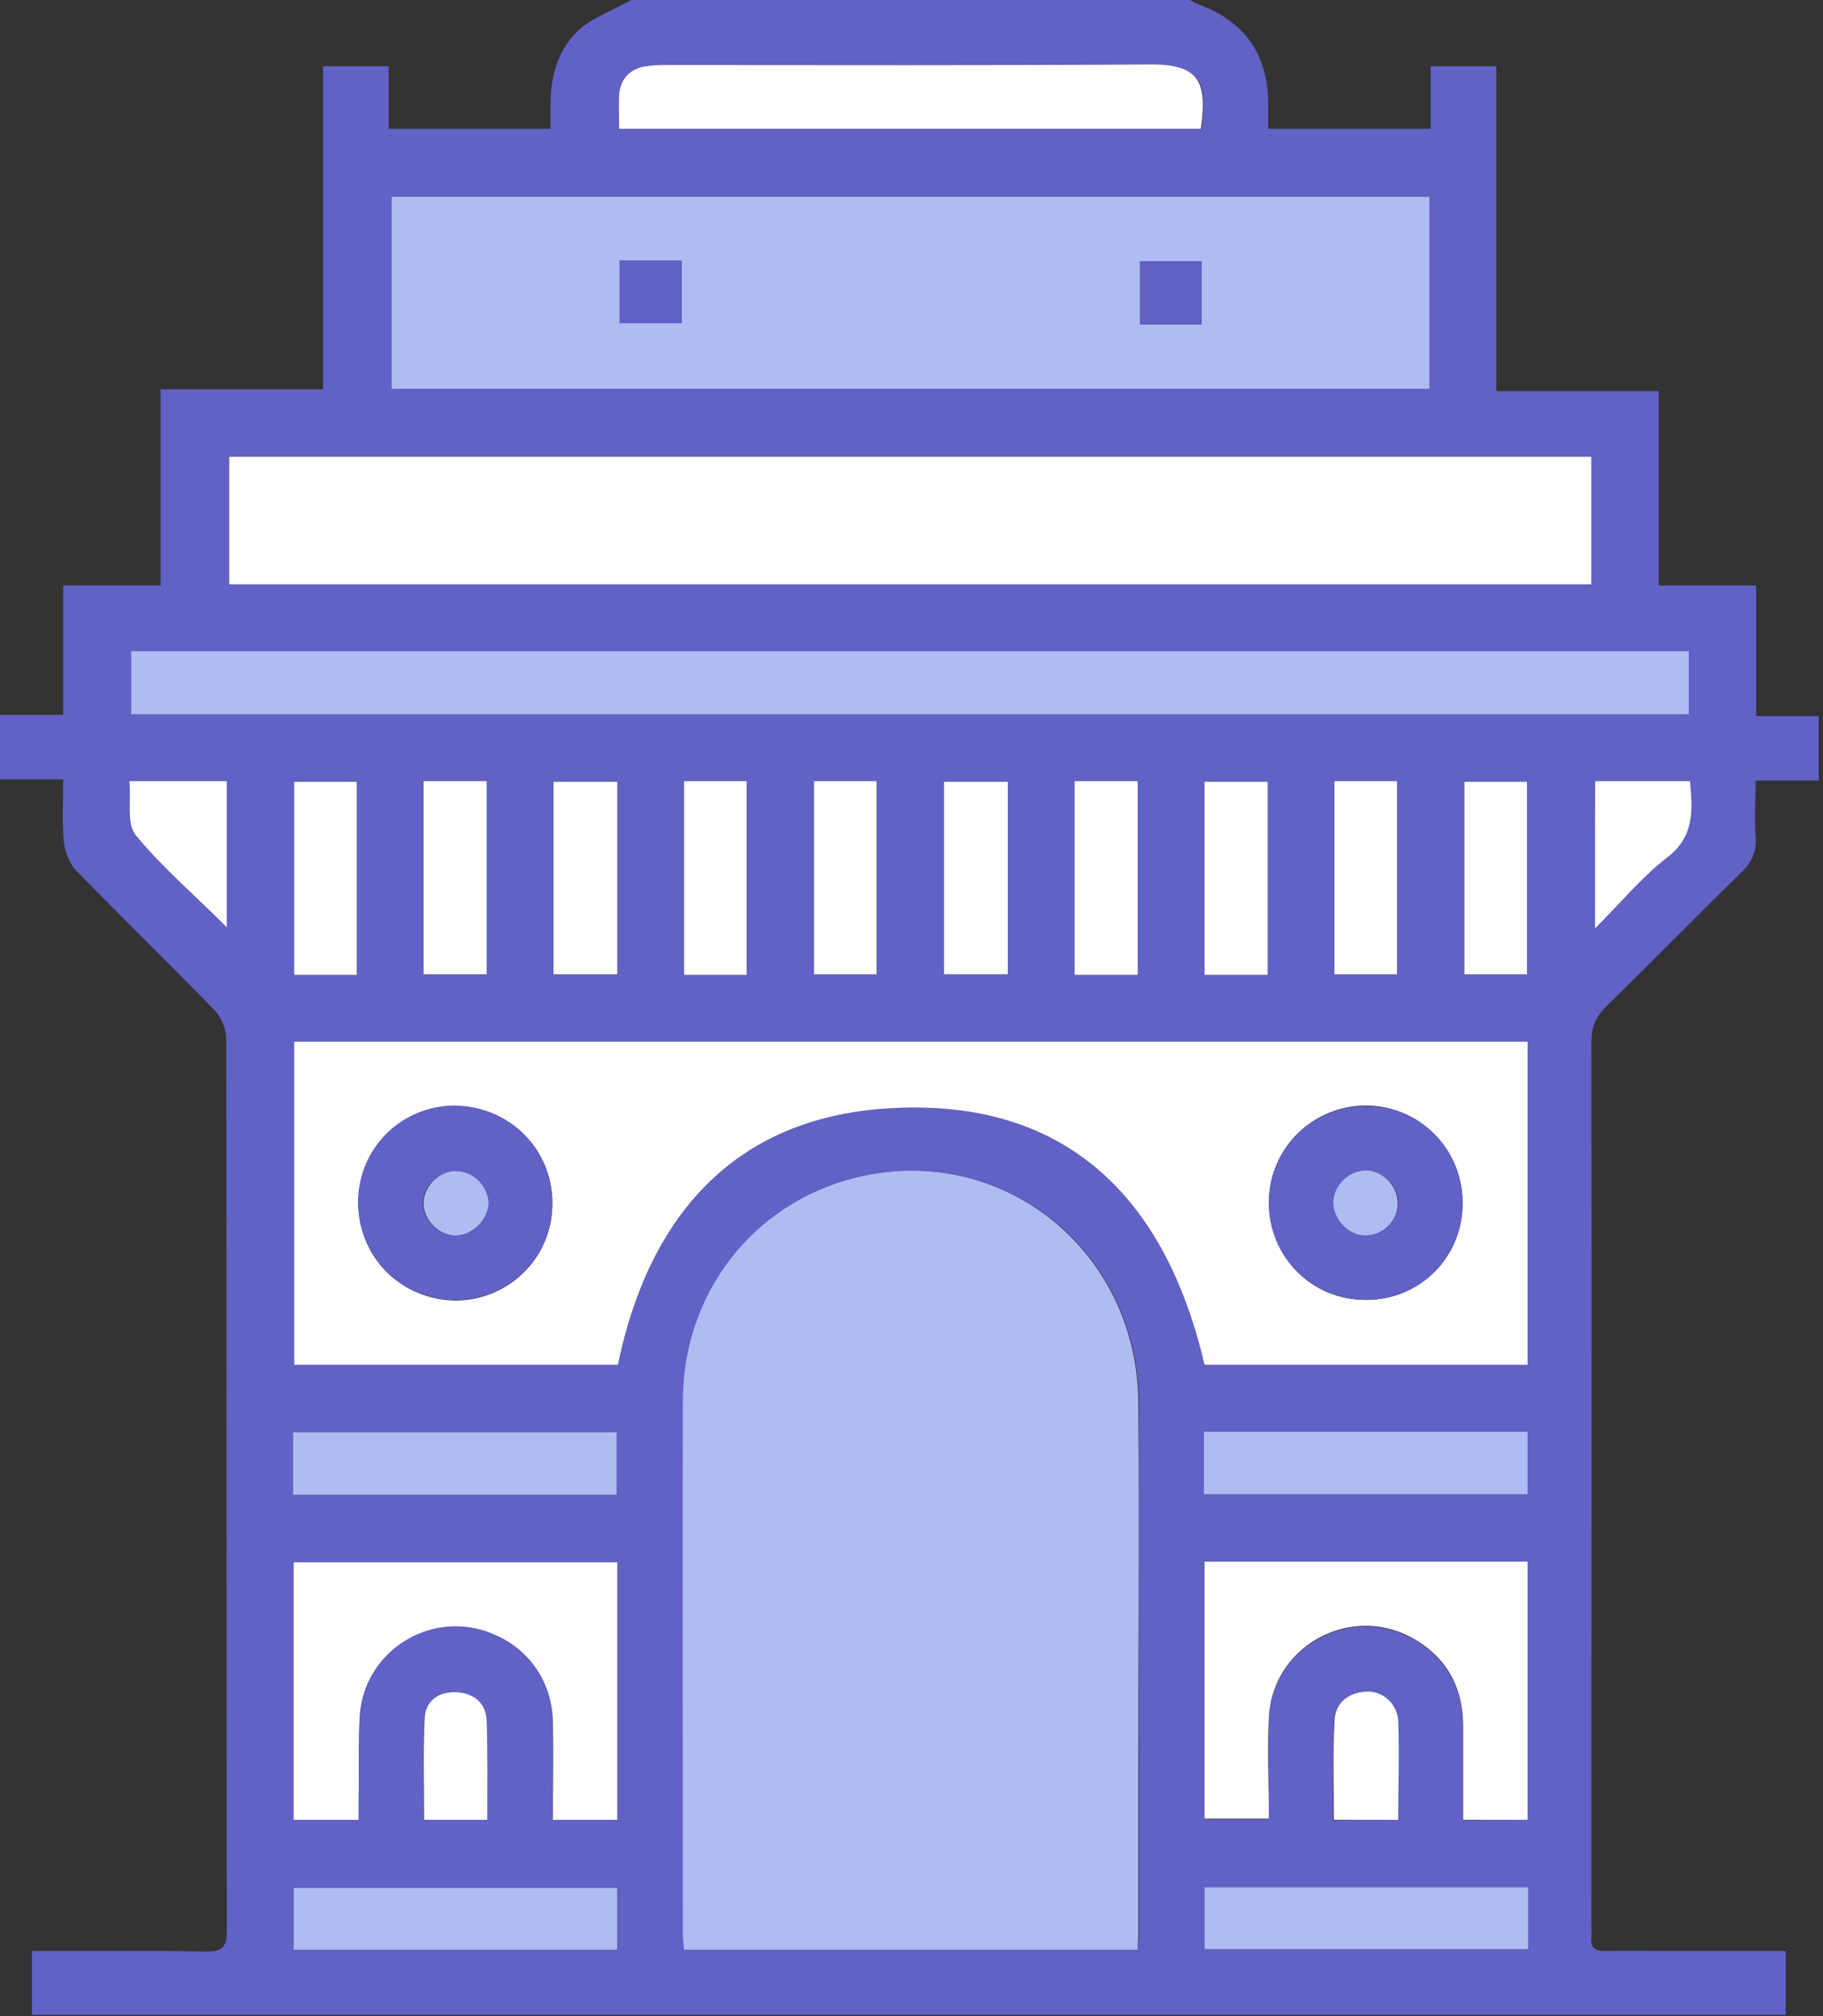
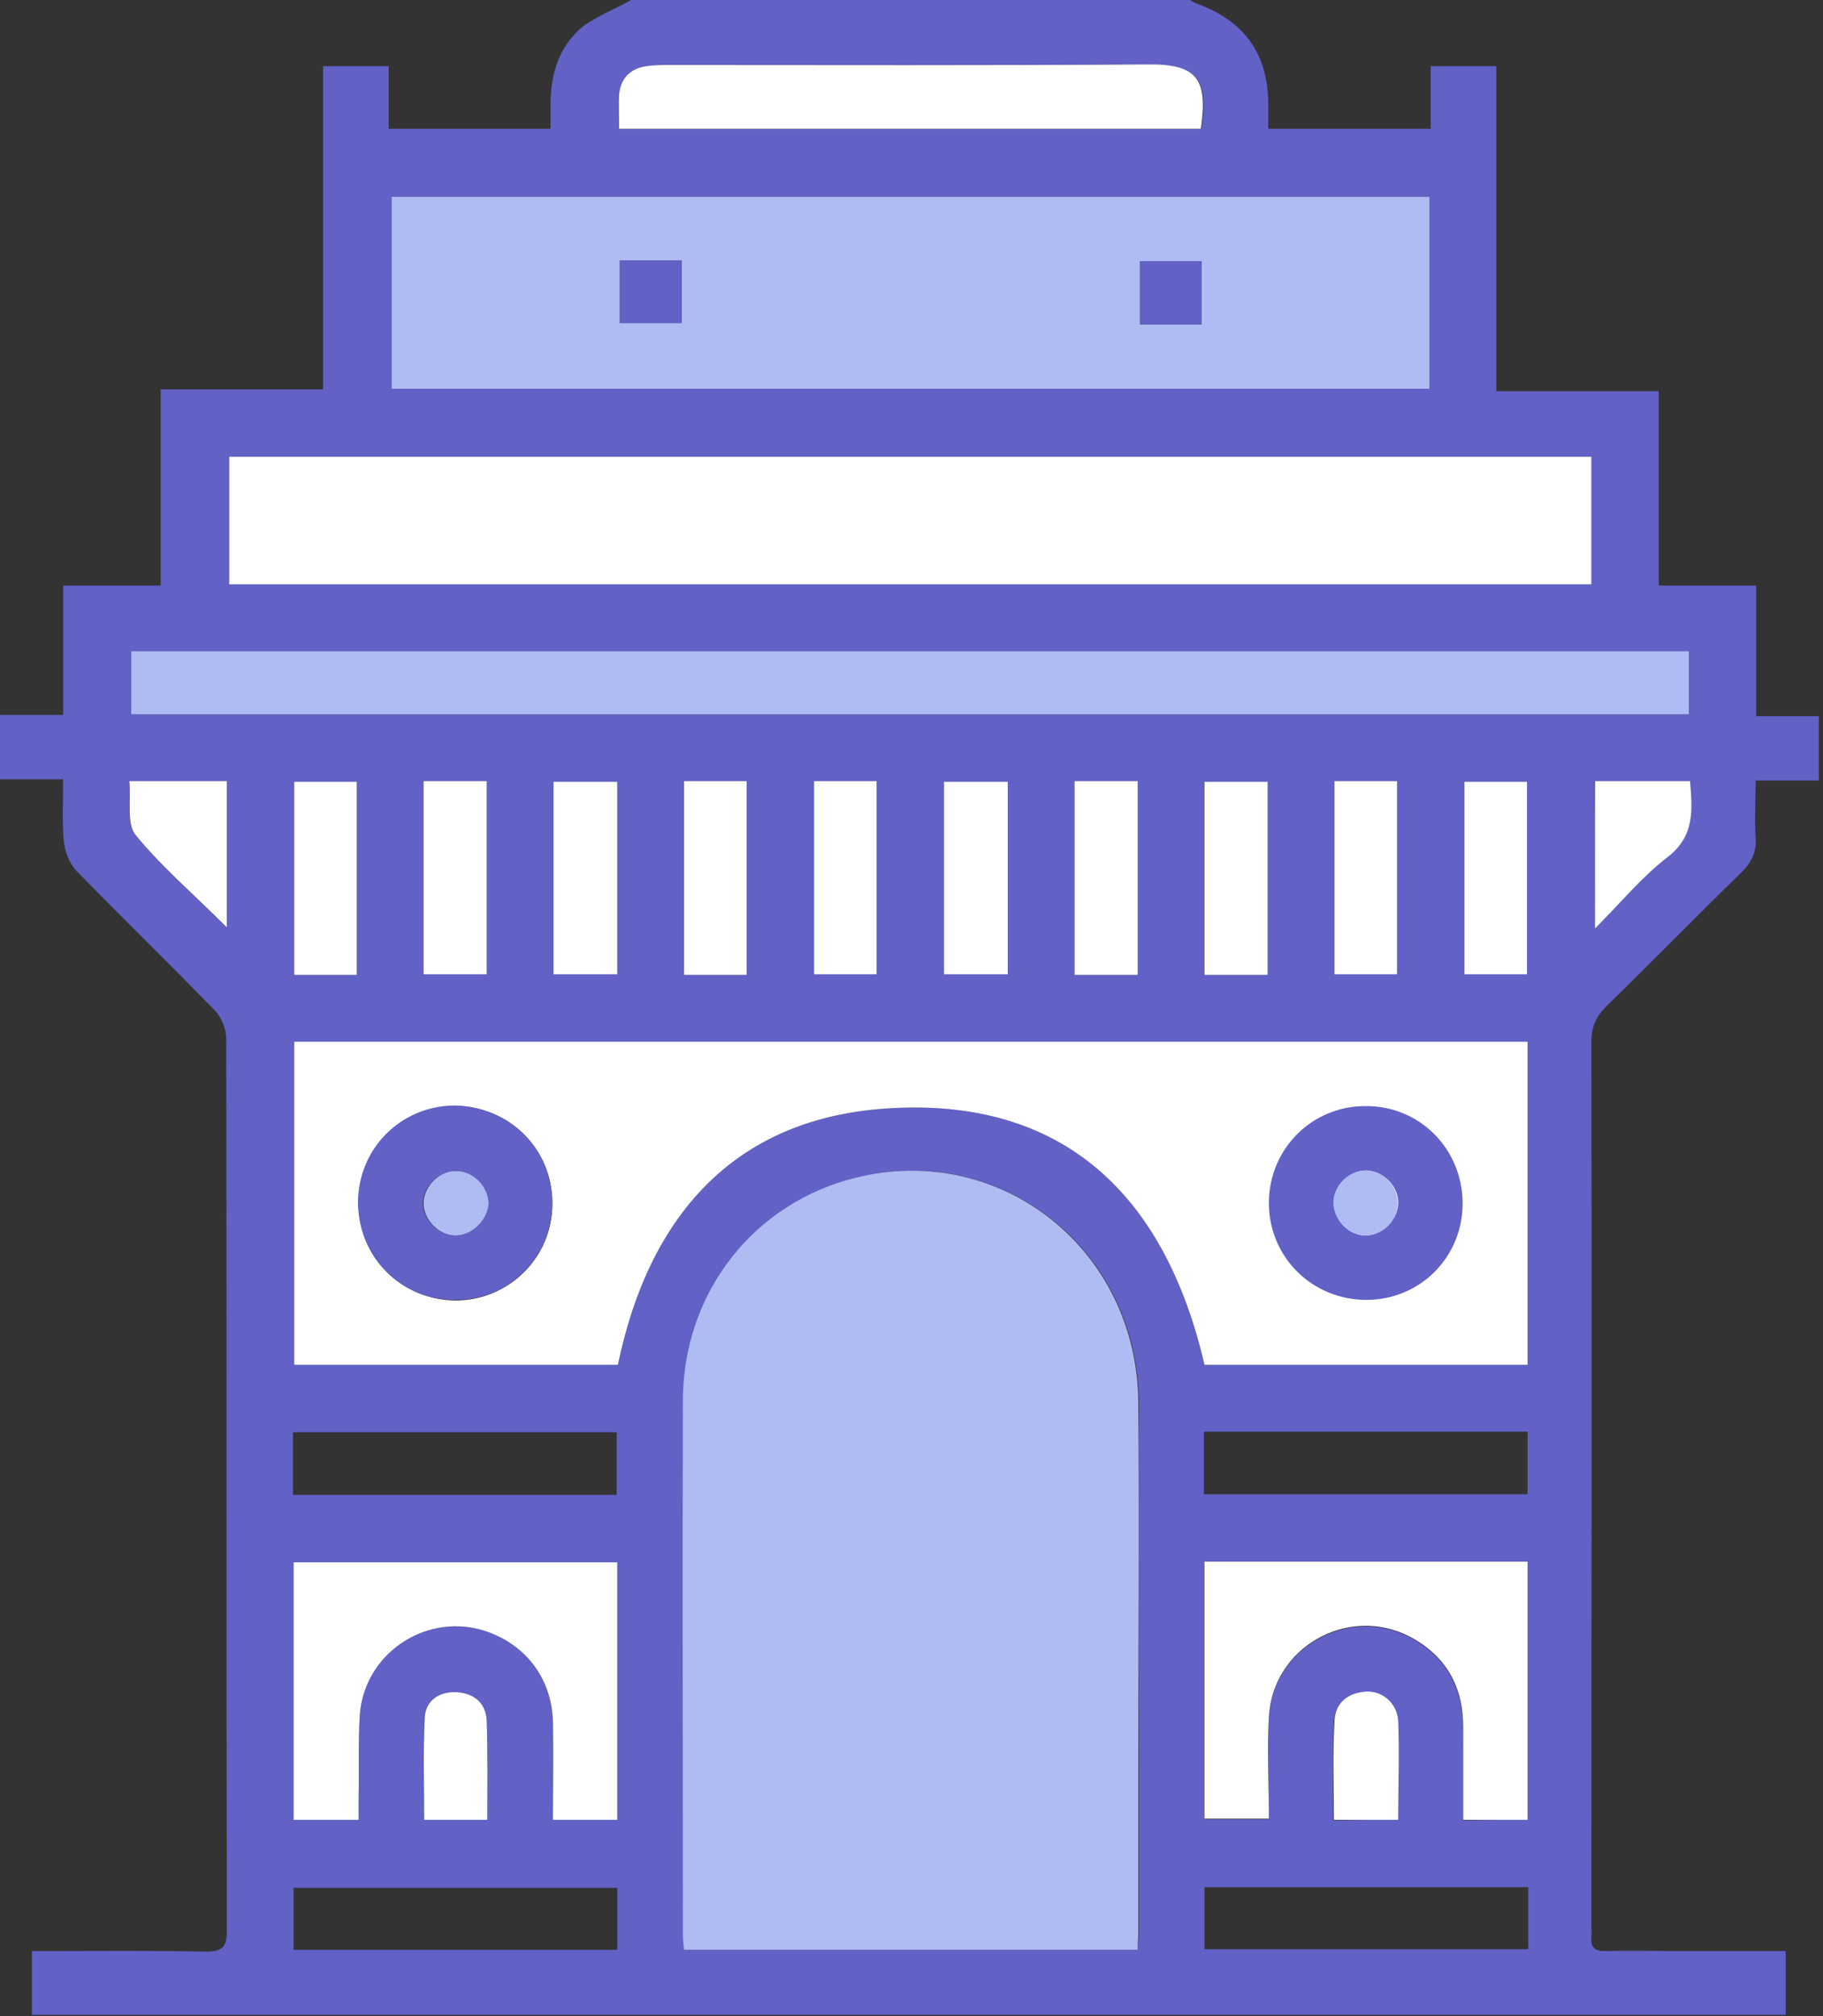
<svg xmlns="http://www.w3.org/2000/svg" width="303" height="335" viewBox="0 0 303 335" fill="none">
  <rect x="0" y="0" width="303" height="335" fill="#333333" stroke="none" />
  <path d="M104.9 0h92.9c.4.2.7.5 1.1.6 7.8 2.8 11.8 8.2 11.9 16.5v4.3h27V11h10.9v54h27v32.3h16.2V119h10.4v10.7h-10.5c0 3.4-.2 6.4 0 9.4.2 2.5-.7 4.3-2.5 6-7.5 7.3-14.8 14.8-22.3 22.1-1.8 1.8-2.5 3.5-2.5 6 .1 48.9 0 97.7 0 146.6 0 .7.1 1.3 0 2-.2 1.9.7 2.5 2.5 2.4 3.9-.1 7.9 0 11.8 0h18v10.6H5.3v-10.6H9c8.4 0 16.8-.1 25.2.1 2.7 0 3.5-.7 3.5-3.5-.1-49.4 0-98.8-.1-148.2 0-1.6-.8-3.6-2-4.8-7.6-7.8-15.4-15.4-23-23.2-1.1-1.2-1.8-3.1-2-4.8-.3-3.3-.1-6.6-.1-10.3H0v-10.7h10.5V97.3h16.2V64.7h27V11h10.9v10.4h26.9v-4c0-5.1 1.4-9.8 5.5-13.1 2.6-1.8 5.4-2.9 7.9-4.3zm84.2 324c.1-1.1.2-2 .2-3v-24.9c0-21 .1-42.1 0-63.1-.2-25.4-22.9-43.3-47-37.3-16.8 4.2-28.6 19-28.7 36.9-.2 29.7-.1 59.3 0 89 0 .7.1 1.5.2 2.4h75.3zm64.8-150.9h-205v53.7h53.8c5.1-24.6 19.2-40.9 44.6-42.6 29.6-2 46.4 14.6 52.9 42.6h53.7v-53.7zM65.1 64.6h172.5V32.7H65.1v31.9zm-27 32.5h226.4V75.9H38.1v21.2zm-16.3 21.6h258.9v-10.5H21.8v10.5zm27 183.7h10.8v-3.7c0-4.6-.1-9.2.2-13.7.6-10 10.4-16.8 20.1-14.2 7.1 1.9 11.8 7.8 12 15.3.1 5.4 0 10.8 0 16.3h10.7v-42.8H48.8v42.8zm205.1 0v-42.8h-53.7v42.7h10.7c0-5.8-.2-11.4 0-16.9.6-11.6 13.2-18.7 23.5-13.3 6 3.2 8.7 8.3 8.8 15v15.4c3.8-.1 7.2-.1 10.7-.1zm-151-281h96.8c1.2-8.3-.6-10.7-8.9-10.7-26.5.2-52.9.1-79.4.1-1.3 0-2.6 0-3.9.2-2.7.4-4.3 2-4.5 4.8-.3 1.8-.1 3.6-.1 5.6zm-54.2 227h53.8V238H48.7v10.4zm151.4-.1h53.8v-10.4h-53.8v10.4zM48.8 324h53.8v-10.3H48.8V324zM254 313.6h-53.8v10.3H254v-10.3zM189.1 162v-32.2h-10.5V162h10.5zm21.6 0v-32.1h-10.5V162h10.5zM92 161.9h10.6v-32H92v32zm21.7-32.1V162h10.4v-32.2h-10.4zm21.6 0v32.1h10.4v-32.1h-10.4zm32.2.1h-10.6v32h10.6v-32zM59.3 162v-32.1H48.9V162h10.4zm11.1-32.2v32.1h10.5v-32.1H70.4zm151.4 0v32.1h10.4v-32.1h-10.4zm21.6 32.1h10.4v-32h-10.4v32zm21.7-7.6c4.3-4.3 7.8-8.6 12-11.9 4.5-3.5 4.2-7.8 3.7-12.6H265c.1 8 .1 15.9.1 24.5zM37.7 129.8H21.5c.3 3.1-.6 7 1 8.9 4.4 5.4 9.8 10.1 15.2 15.4v-24.3zM81 302.4c0-5.6.2-11-.1-16.4-.1-2.8-2-4.6-4.9-4.8-2.9-.2-5.2 1.3-5.4 4.1-.4 5.7-.1 11.4-.1 17.1H81zm151.4 0c0-5.6.2-10.9-.1-16.2-.1-3.1-2.6-5.2-5.4-5-3 .2-5 1.9-5.2 4.9-.2 5.4-.1 10.8-.1 16.4 3.7-.1 7.1-.1 10.8-.1z" fill="#6161C6" />
  <path d="M189.1 324h-75.4c-.1-1-.2-1.7-.2-2.4 0-29.7-.1-59.3 0-89 .1-17.9 11.8-32.7 28.7-36.9 24.1-6 46.8 11.9 47 37.3.2 21 0 42.1 0 63.1V321c0 1-.1 1.9-.1 3z" fill="#AFBBF3" />
-   <path d="M253.9 173.1v53.7h-53.7c-6.5-28-23.3-44.6-52.9-42.6-25.4 1.7-39.5 18-44.6 42.6H48.9v-53.7h205zM227.1 216c9 0 16.1-7.2 16-16.3-.1-8.9-7.2-15.9-16-16-9 0-16.2 7.2-16.2 16.1 0 9.1 7.2 16.3 16.2 16.2zM91.8 199.9c0-9-7.2-16.1-16.2-16.1-8.9 0-15.9 7.1-16 16-.1 9 7 16.2 16.1 16.3 8.9 0 16.2-7.2 16.1-16.2z" fill="#fff" />
+   <path d="M253.9 173.1v53.7h-53.7c-6.5-28-23.3-44.6-52.9-42.6-25.4 1.7-39.5 18-44.6 42.6H48.9v-53.7h205zM227.1 216zM91.8 199.9c0-9-7.2-16.1-16.2-16.1-8.9 0-15.9 7.1-16 16-.1 9 7 16.2 16.1 16.3 8.9 0 16.2-7.2 16.1-16.2z" fill="#fff" />
  <path d="M65.1 64.6V32.7h172.5v31.9H65.1zm134.6-10.7V43.4h-10.2v10.5h10.2zM103 43.3v10.4h10.3V43.3H103z" fill="#AFBBF3" />
  <path d="M38.1 97.1V75.9h226.4v21.2H38.1z" fill="#fff" />
  <path d="M21.8 118.7v-10.5h258.901v10.5h-258.9z" fill="#AFBBF3" />
  <path d="M48.8 302.4v-42.8h53.801v42.8h-10.7c0-5.5.1-10.9 0-16.3-.2-7.5-4.9-13.3-12-15.3-9.6-2.6-19.4 4.2-20.1 14.2-.3 4.6-.1 9.2-.2 13.7v3.7H48.8zm205.099 0h-10.7V287c0-6.7-2.8-11.8-8.8-15-10.3-5.4-22.9 1.7-23.5 13.3-.3 5.5 0 11.1 0 16.9h-10.7v-42.7h53.7v42.9zM102.9 21.4c0-2-.1-3.8 0-5.6.2-2.7 1.8-4.4 4.5-4.8 1.3-.2 2.6-.2 3.9-.2 26.5 0 52.9.1 79.4-.1 8.3-.1 10.1 2.4 8.9 10.7h-96.7z" fill="#fff" />
-   <path d="M48.7 248.4V238h53.799v10.4h-53.8zm151.4-.1v-10.4h53.8v10.4h-53.8zM48.8 324v-10.3h53.801V324h-53.8zm205.199-10.4v10.3h-53.8v-10.3h53.8z" fill="#AFBBF3" />
  <path d="M189.1 162h-10.5v-32.2h10.5V162zm21.599 0h-10.5v-32.1h10.5V162zM92 161.9v-32h10.6v32H92zm21.699-32.1h10.4V162h-10.4v-32.2zm21.602 0h10.4v32.1h-10.4v-32.1zm32.199.1v32h-10.6v-32h10.6zM59.3 162H48.9v-32.1h10.4V162zm11.1-32.2h10.5v32.1H70.4v-32.1zm151.401 0h10.4v32.1h-10.4v-32.1zm21.599 32.1v-32h10.4v32h-10.4zm21.7-7.6v-24.5h15.8c.4 4.8.8 9.1-3.7 12.6-4.3 3.3-7.8 7.6-12.1 11.9zM37.7 129.8v24.3c-5.4-5.4-10.8-10-15.2-15.4-1.5-1.9-.7-5.7-1-8.9h16.2zM81 302.4H70.5c0-5.7-.2-11.4.1-17.1.2-2.8 2.5-4.3 5.4-4.1 2.9.2 4.8 1.9 4.9 4.8.2 5.3.1 10.7.1 16.4zm151.4 0h-10.7c0-5.6-.2-11 .1-16.4.1-3 2.2-4.7 5.2-4.9 2.8-.2 5.3 2 5.4 5 .2 5.4 0 10.7 0 16.3z" fill="#fff" />
  <path d="M227.1 216c-9 0-16.2-7.1-16.2-16.1 0-9 7.2-16.2 16.2-16.1 8.9 0 15.9 7.1 16 16 .1 9-7 16.2-16 16.2zm0-10.7c2.8-.1 5.4-2.8 5.3-5.6-.1-2.9-2.8-5.3-5.6-5.2-2.8.2-5.1 2.6-5.1 5.4 0 2.9 2.6 5.5 5.4 5.4zm-135.3-5.4c0 9-7.2 16.2-16.2 16.1-9 0-16.1-7.2-16.1-16.3.1-8.9 7.1-15.9 16-16 9.1.1 16.3 7.2 16.3 16.2zm-16.1 5.4c2.8 0 5.4-2.6 5.4-5.4 0-2.7-2.4-5.2-5.2-5.3-2.8-.1-5.5 2.4-5.6 5.2-.1 2.8 2.5 5.5 5.4 5.5zm124-151.4h-10.2V43.4h10.2v10.5zM103 43.3h10.3v10.4H103V43.3z" fill="#6161C6" />
  <path d="M227.1 205.3c-2.8.1-5.4-2.5-5.5-5.4 0-2.7 2.3-5.2 5.1-5.4 2.8-.2 5.5 2.3 5.6 5.2.2 2.9-2.3 5.5-5.2 5.6zm-151.4 0c-2.8 0-5.4-2.7-5.3-5.5.1-2.8 2.8-5.4 5.6-5.2 2.8.1 5.1 2.6 5.2 5.3-.1 2.8-2.7 5.4-5.5 5.4z" fill="#AFBBF3" />
</svg>